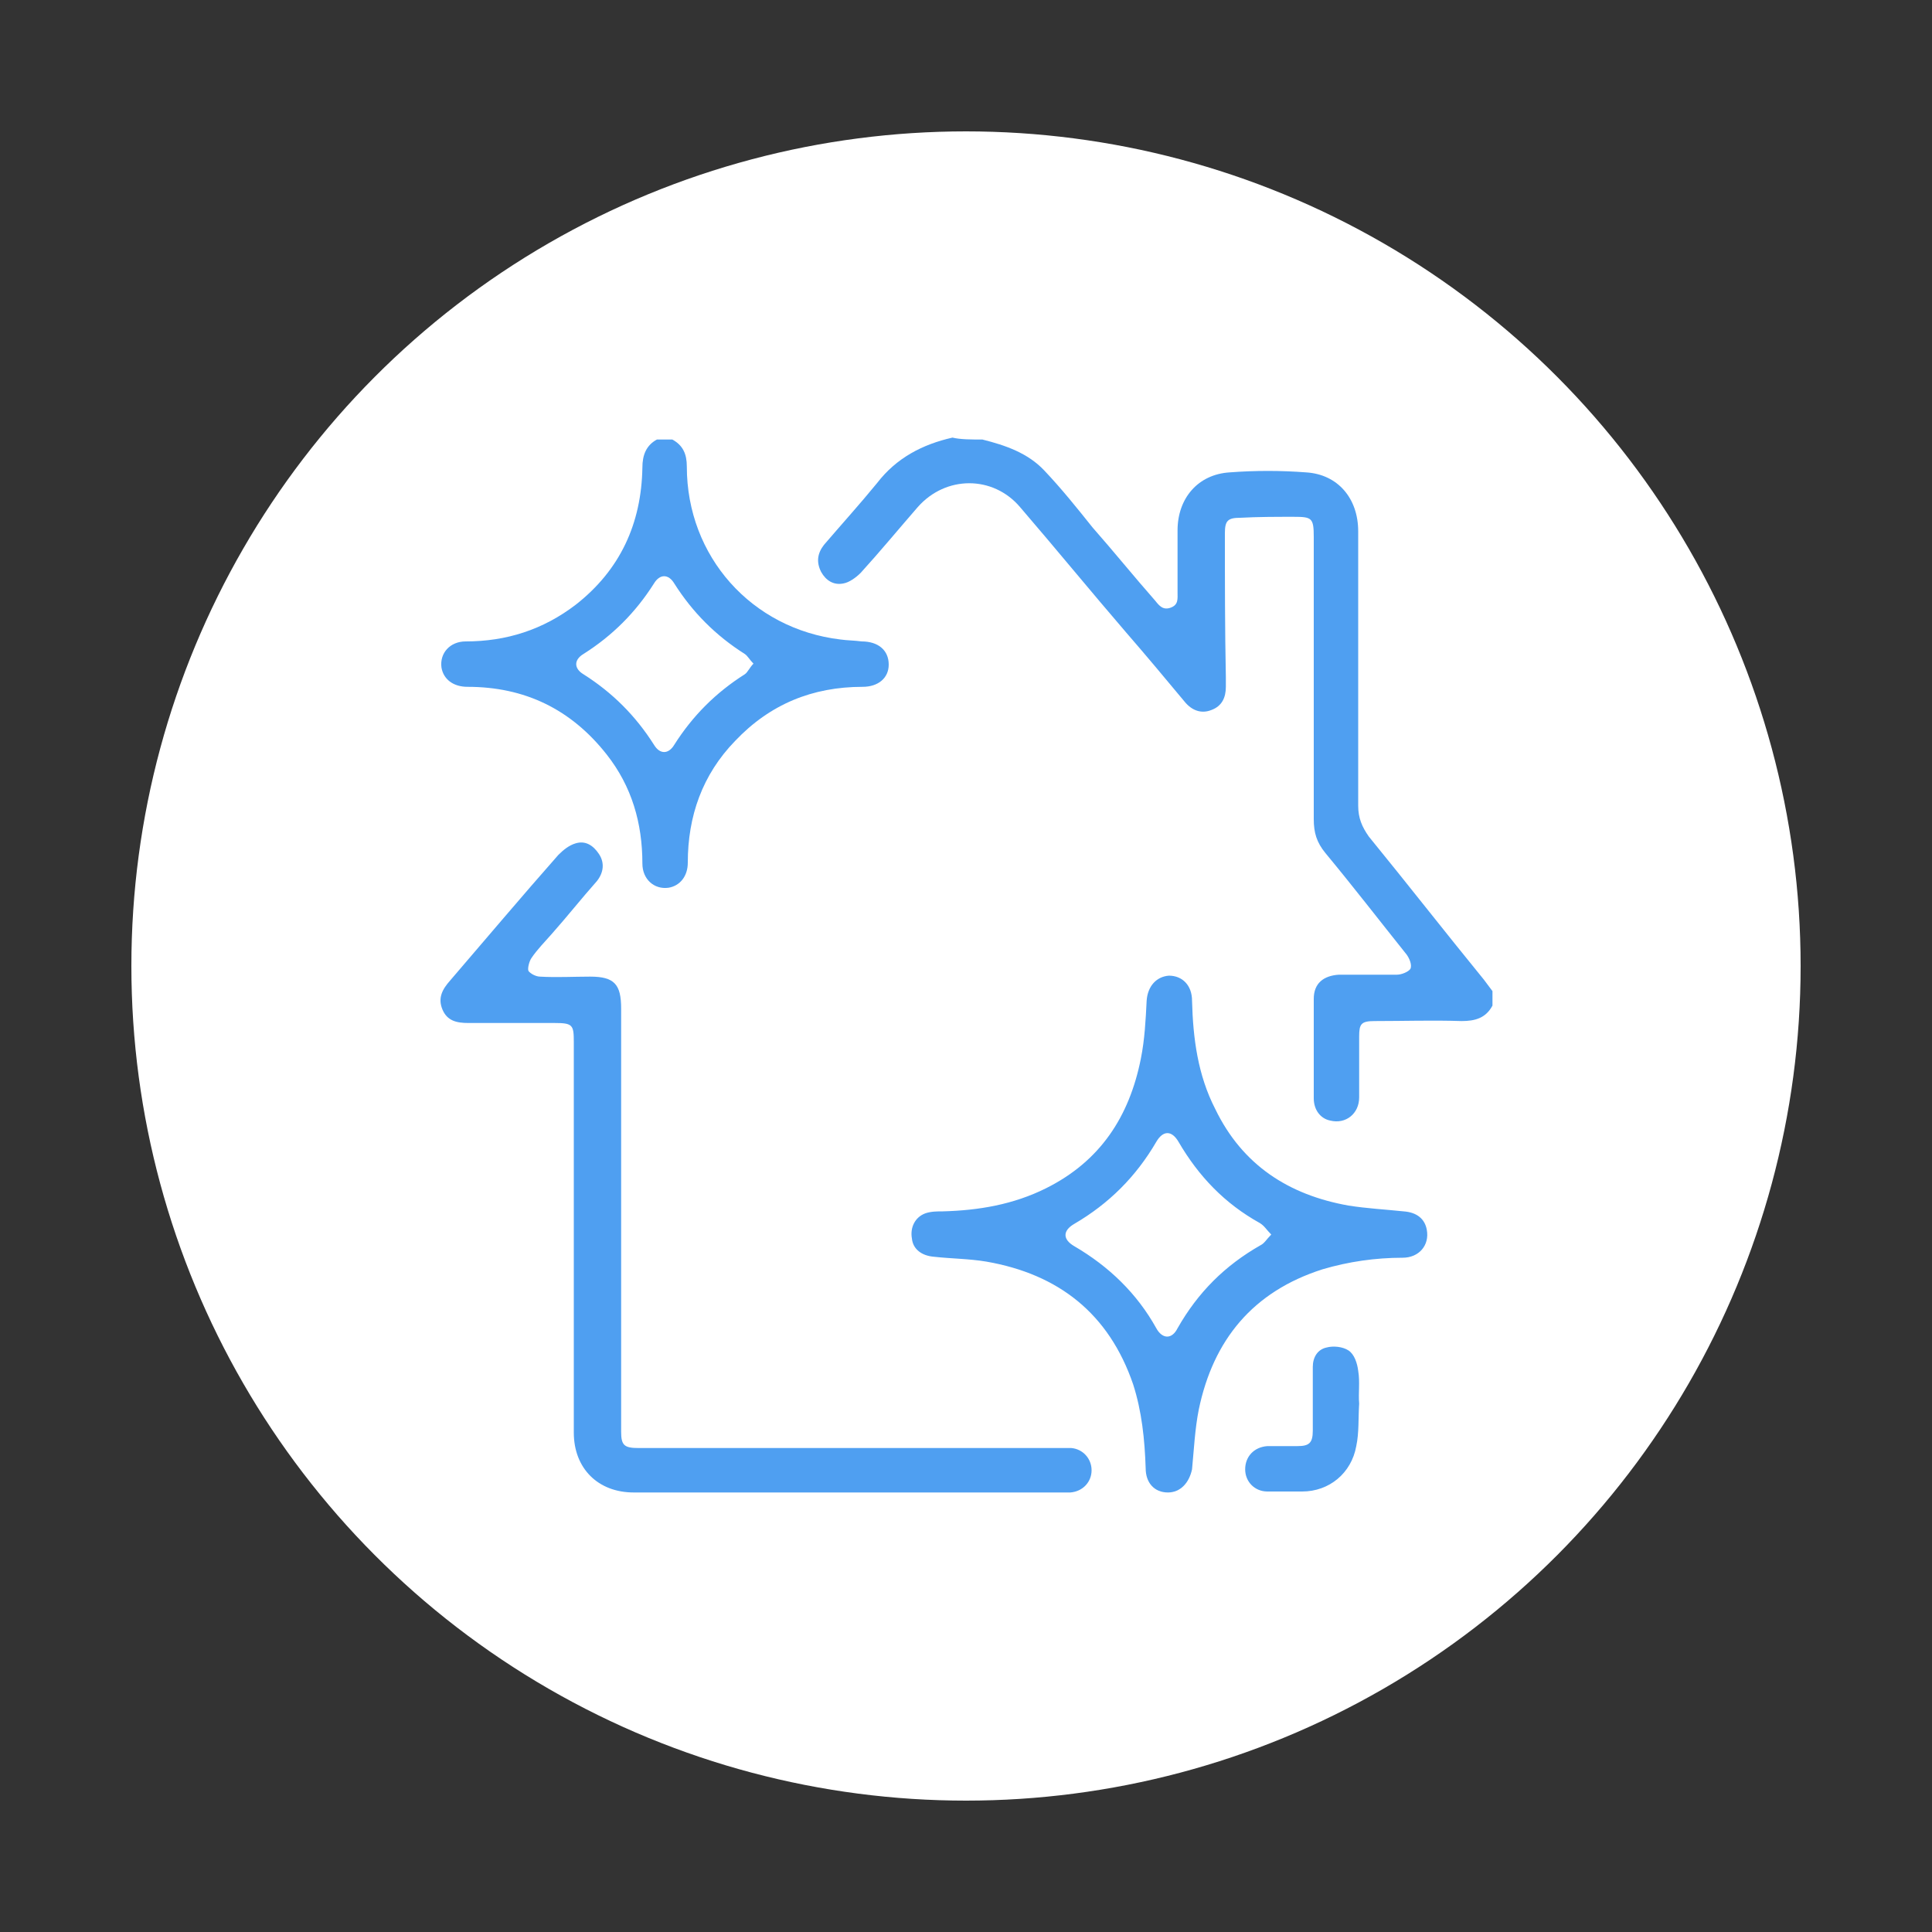
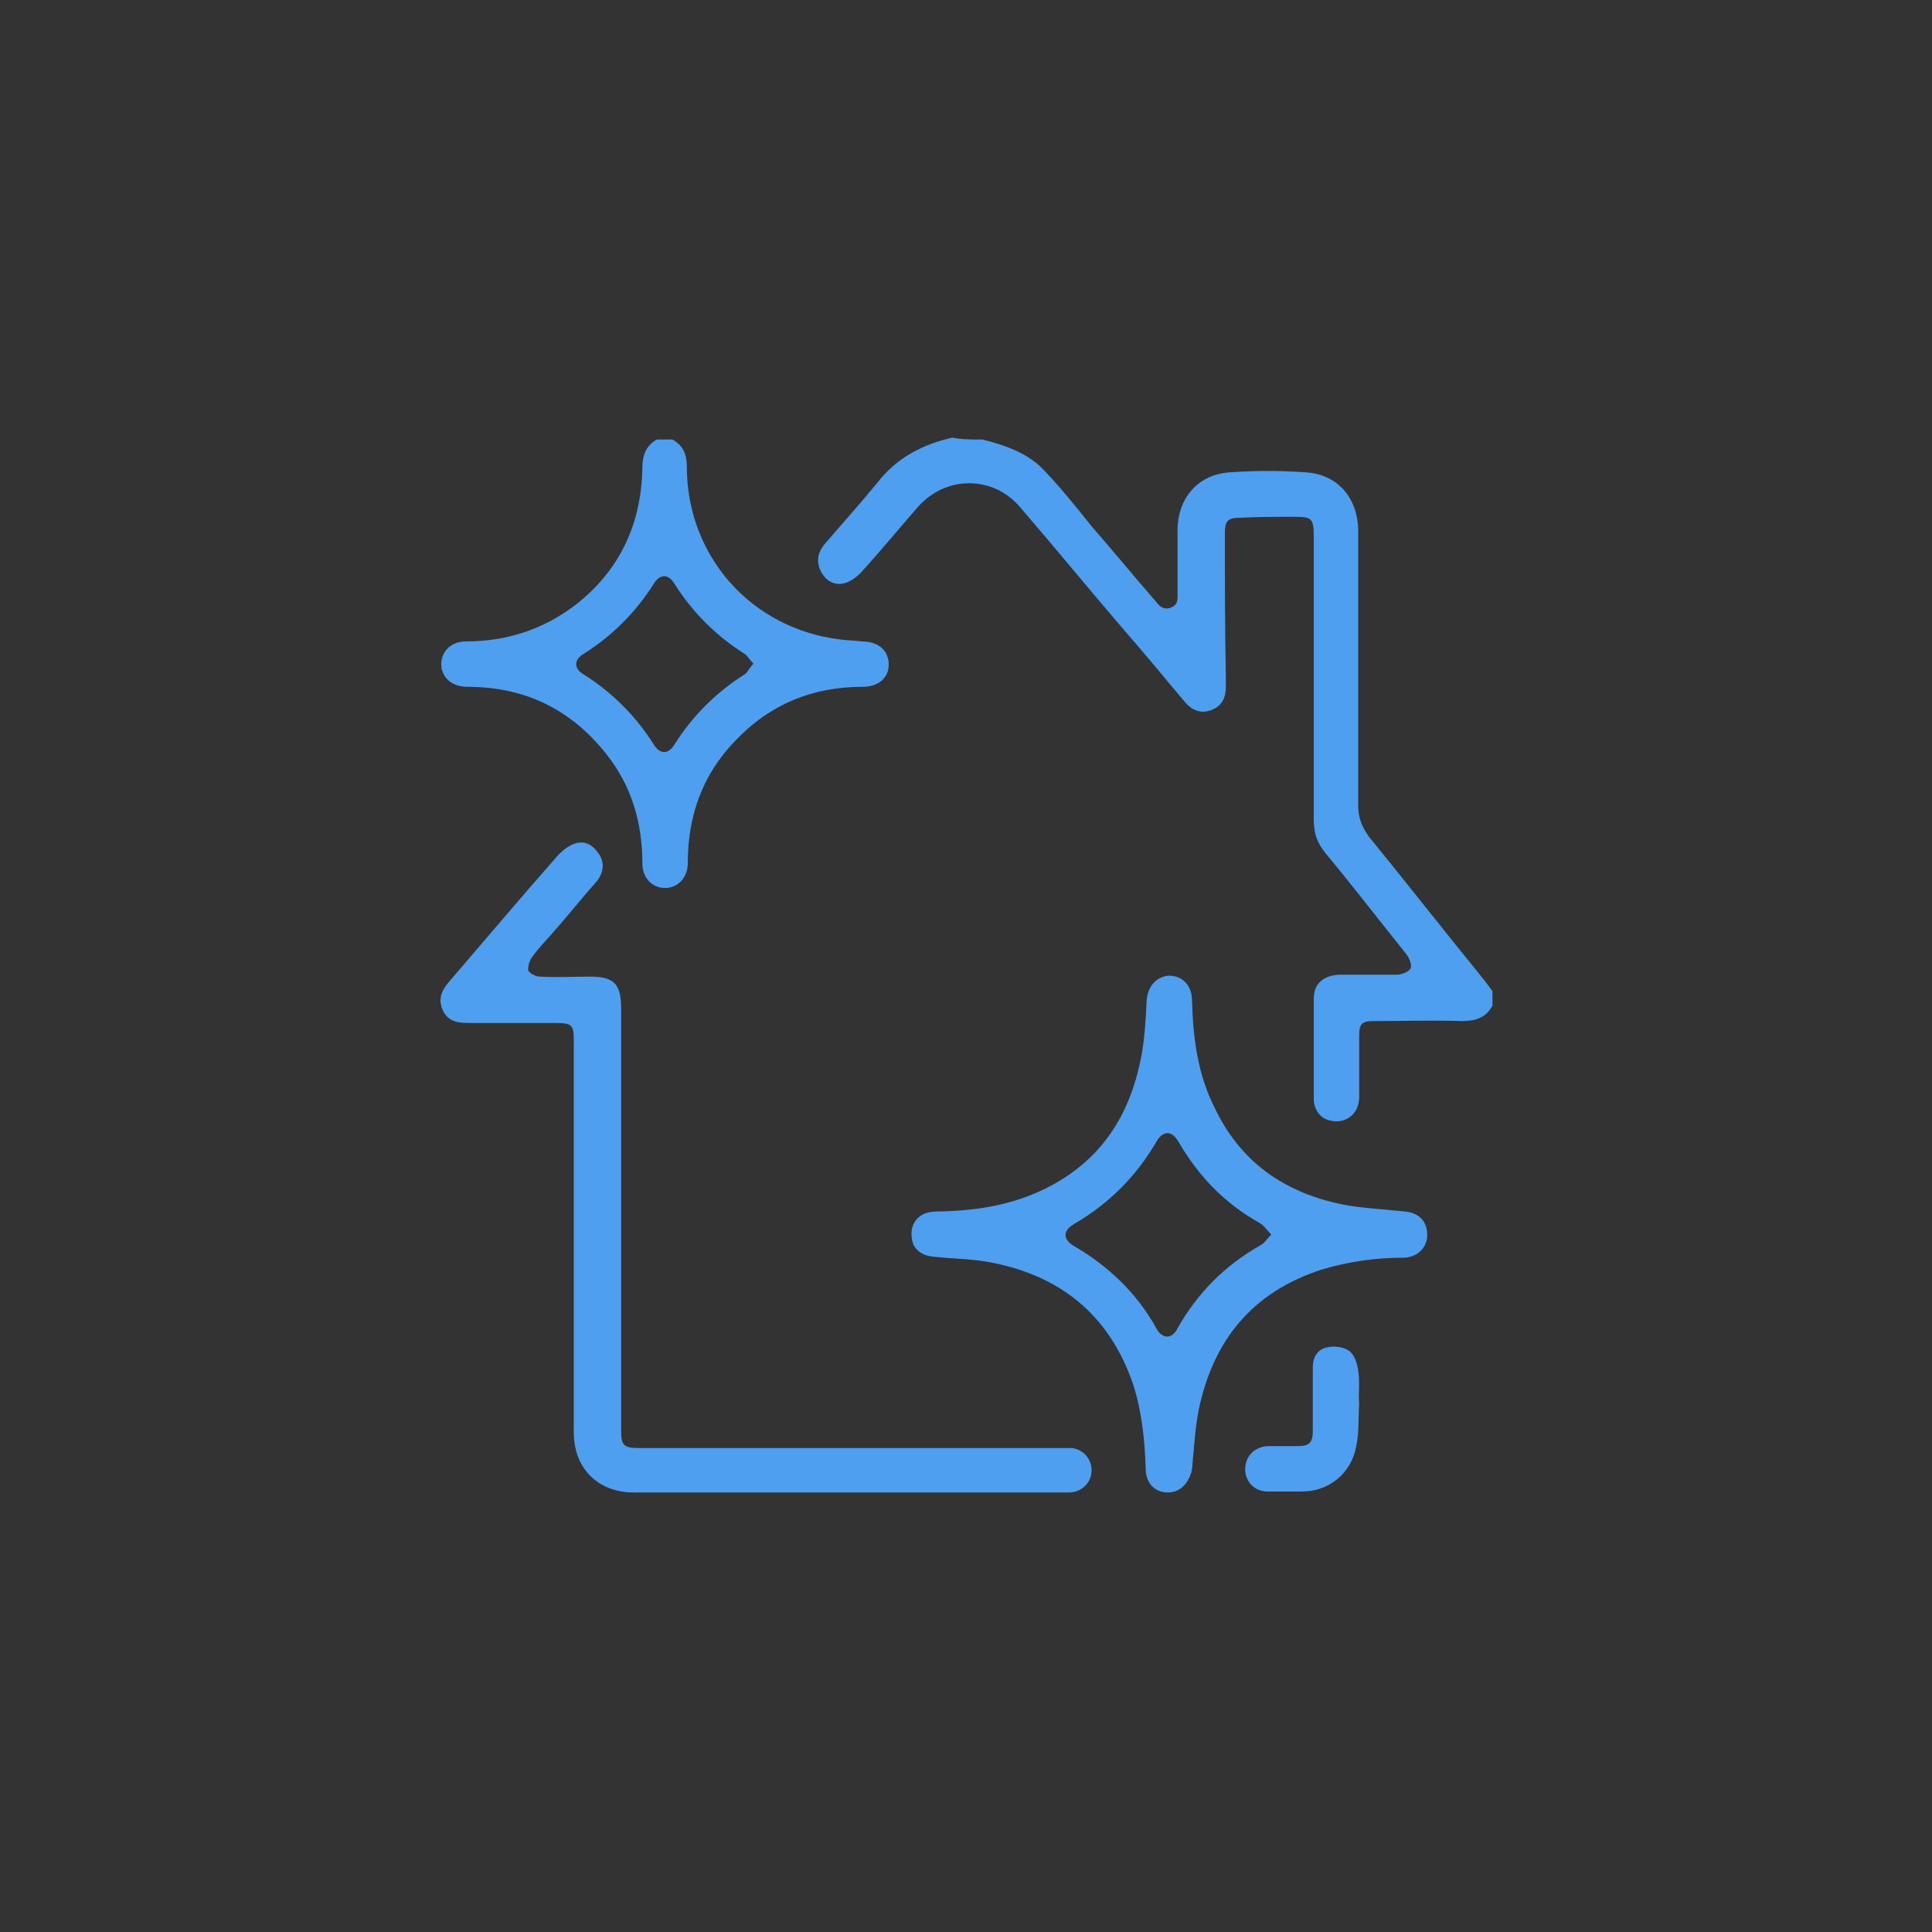
<svg xmlns="http://www.w3.org/2000/svg" version="1.1" id="Capa_1" x="0px" y="0px" viewBox="0 0 200 200" style="enable-background:new 0 0 200 200;" xml:space="preserve">
  <rect x="0" y="0" width="200" height="200" fill="#333333" stroke="none" />
  <style type="text/css">
	.st0{fill:#FFFFFF;}
	.st1{fill:#4F9FF1;}
</style>
-   <circle class="st0" cx="100" cy="100" r="86.4" />
  <g>
-     <path class="st1" d="M-128.8,90.5c2.8,6.7,5.6,13.3,8.3,19.8c1.7,4.1,3.4,8.2,5.2,12.3c0.7,1.6,0.8,3-0.4,4.4   c-1.2,1.3-2.6,1.4-4.2,0.9c-2-0.6-4-1.1-6-1.6c-0.7-0.2-1.1-0.1-1.5,0.6c-1.2,1.9-2.5,3.7-3.7,5.6c-0.9,1.3-2,2.1-3.6,2   c-1.6-0.2-2.6-1.2-3.2-2.6c-3.9-9.3-7.9-18.6-11.9-27.9c-0.2-0.4-0.3-0.8-0.6-1.3c-1.1,1.5-2,2.9-3.1,4.2c-0.8,0.9-1.6,1.7-2.6,2.3   c-1.8,1-3.6,0.6-5.1-0.8c-1.1-1.1-2.1-2.4-3.1-3.7c-0.5-0.6-0.9-1.2-1.4-1.9c-0.4,0.9-0.7,1.6-1,2.3c-3.8,9-7.6,18-11.5,27   c-1,2.3-3.1,3.2-5,2.2c-0.7-0.3-1.2-1-1.7-1.6c-1.3-1.8-2.5-3.6-3.6-5.5c-0.4-0.7-0.8-0.9-1.7-0.7c-2,0.6-4,1-6,1.6   c-1.6,0.4-3,0.3-4.2-1c-1.1-1.3-1-2.7-0.4-4.3c4.4-10.4,8.8-20.8,13.1-31.2c0.1-0.3,0.2-0.6,0.4-0.9c-1.9-0.3-3.7-0.4-5.5-0.8   c-3.5-0.7-4.9-3.1-3.8-6.5c0.6-2,1.6-3.8,2.4-5.7c1-2.5,0.9-2.9-1.2-4.5c-1.4-1-2.8-2-4.2-3.1c-0.7-0.5-1.3-1.2-1.8-1.8   c-1.3-1.8-1.4-3.7,0-5.4c1-1.2,2.4-2.2,3.6-3.3c1.1-0.9,2.2-1.7,3.4-2.6c0.8-0.6,1-1.4,0.6-2.3c-0.7-1.7-1.5-3.3-2.1-5   c-0.4-1.2-0.9-2.4-1-3.6c-0.3-2.4,0.8-4.1,3.1-4.7c2.1-0.6,4.3-0.8,6.5-1c3.3-0.3,3.8-0.8,4.1-4.1c0.2-2.1,0.4-4.2,0.9-6.2   c0.7-2.8,3-3.9,5.7-3.2c1.4,0.4,2.8,1,4.2,1.6c1,0.4,2,0.9,3,1.3c1.2,0.5,2.3,0.3,3.1-0.8c1.1-1.6,2.3-3.2,3.5-4.7   c0.3-0.4,0.7-0.8,1.1-1.2c2.3-2.2,5-2.3,7.2,0.1c1.3,1.3,2.3,2.9,3.4,4.4c2.2,3.1,2.6,3.2,6.1,1.7c1.4-0.6,2.7-1.3,4.1-1.8   c4.2-1.5,7,0.2,7.6,4.6c0.3,2,0.4,4,0.7,5.9c0.3,1.7,0.6,2.1,2.3,2.3c2.3,0.3,4.7,0.5,7,0.9c3.6,0.7,5,3.2,3.8,6.7   c-0.6,1.8-1.5,3.6-2.3,5.4c-1.1,2.7-1,3.1,1.3,4.8c1.7,1.3,3.5,2.5,5.1,4c2.3,2.2,2.2,4.8,0,7.1c-0.4,0.4-0.7,0.7-1.1,1   c-1.4,1.1-2.8,2.1-4.3,3.1c-1.9,1.4-2.1,2-1.2,4.3c0.5,1.3,1.1,2.5,1.7,3.7c0.2,0.5,0.4,0.9,0.6,1.4c1.5,4.2-0.2,6.9-4.6,7.5   C-125.7,90.2-127.2,90.3-128.8,90.5z M-138.6,100.6c1.2,0,1.5-0.6,1.6-1.3c0.3-2,0.5-4,0.7-6.1c0.3-2.5,1-4.8,3.8-5.7   c0.9-0.3,1.9-0.5,2.9-0.6c1.9-0.3,3.8-0.4,5.7-0.7c1.3-0.2,1.5-0.7,1.1-1.9c-0.6-1.6-1.3-3.2-2-4.8c-2.2-4.8-1.6-7,2.7-10   c1.4-1,2.8-2,4.1-3.1c1-0.9,1-1.4,0-2.3c-1.3-1.1-2.7-2.1-4.1-3.1c-4.2-3-4.8-5.2-2.7-9.9c0.7-1.5,1.4-3,2-4.5   c0.6-1.6,0.4-2-1.3-2.2c-1.8-0.3-3.6-0.5-5.5-0.7c-4.4-0.4-6.2-2.2-6.6-6.6c-0.2-1.9-0.4-3.7-0.7-5.6c-0.3-1.6-0.7-1.8-2.2-1.2   c-1.6,0.6-3.1,1.3-4.6,2c-4.7,2.1-6.8,1.5-9.8-2.7c-1-1.4-2-2.8-3.1-4.1c-0.9-1.1-1.5-1.1-2.4,0c-1.1,1.3-2.1,2.7-3.1,4.1   c-3,4.2-5.2,4.8-9.9,2.6c-1.5-0.7-3-1.4-4.5-1.9c-1.5-0.6-1.9-0.3-2.2,1.2c-0.3,1.9-0.5,3.9-0.7,5.8c-0.3,2.6-1.1,4.9-4,5.8   c-0.8,0.3-1.7,0.4-2.5,0.5c-1.9,0.3-3.8,0.4-5.7,0.7c-1.5,0.2-1.7,0.7-1.2,2.1c0.6,1.6,1.3,3.2,2,4.7c2,4.6,1.5,6.8-2.7,9.7   c-1.4,1-2.9,2.1-4.2,3.2c-1,0.9-1,1.4,0,2.3c1.3,1.1,2.8,2.2,4.2,3.2c4.2,3,4.7,5.1,2.6,9.8c-0.7,1.5-1.4,3-2,4.5   c-0.6,1.6-0.4,2,1.3,2.3c1.8,0.3,3.7,0.5,5.6,0.7c4.2,0.4,6,2.2,6.5,6.3c0.2,1.6,0.3,3.1,0.5,4.7c0.3,2.7,0.8,3.1,3.3,2.1   c1.8-0.8,3.6-1.7,5.5-2.3c3-1.1,4.9-0.5,6.9,1.9c1.2,1.5,2.3,3.1,3.4,4.6c1.7,2.3,2.4,2.3,4.1,0c1.1-1.5,2.2-3.1,3.4-4.5   c2-2.4,3.9-3,6.9-2c1.9,0.7,3.7,1.6,5.5,2.4C-139.6,100.3-138.9,100.5-138.6,100.6z M-118.4,124.6c-4.6-11-9.2-21.9-13.7-32.7   c-0.4,0.9-0.5,1.7-0.7,2.5c-0.3,2.1-0.4,4.3-1,6.4c-0.8,2.8-3,4-5.8,3.2c-1.4-0.4-2.8-1-4.2-1.6c-1-0.4-2-0.9-3.3-1.4   c4.3,10.1,8.5,19.9,12.7,29.9c1.5-2.3,2.9-4.4,4.4-6.5c1.1-1.7,2.4-2.1,4.4-1.6C-123.3,123.3-120.9,123.9-118.4,124.6z M-168.9,101   c-0.6,0.2-1,0.4-1.4,0.5c-2,0.8-3.9,1.8-6,2.4c-2.9,0.9-5-0.3-5.9-3.2c-0.4-1.2-0.5-2.5-0.7-3.8c-0.2-1.7-0.4-3.4-0.6-5   c-0.1,0-0.2,0-0.3,0c-4.6,10.8-9.1,21.7-13.7,32.6c0.3-0.1,0.5-0.1,0.6-0.1c2.1-0.5,4.2-1.1,6.2-1.6c2.5-0.7,3.6-0.2,5.1,2   c1.3,2,2.6,4,4,6.1C-177.3,120.8-173.2,111-168.9,101z" />
    <path class="st1" d="M-131.7,65.3c0,14.4-11.8,26.2-26.2,26.3c-14.4,0.1-26.4-11.9-26.3-26.3c0-14.4,11.8-26.2,26.3-26.2   C-143.5,39-131.7,50.8-131.7,65.3z M-158,87.9c12.5,0,22.7-10,22.7-22.5c0-12.5-10-22.6-22.4-22.7c-12.6-0.1-22.8,10-22.8,22.5   C-180.6,77.8-170.5,87.9-158,87.9z" />
    <path class="st1" d="M-149.7,69.2c0.7,2.1,1.4,4.1,2,6.2c0.5,1.7,0.2,3-1,3.9c-1.2,0.9-2.5,0.8-4-0.3c-1.7-1.2-3.5-2.5-5.3-3.8   c-1.8,1.3-3.5,2.5-5.3,3.8c-1.5,1.1-2.8,1.2-4,0.3c-1.2-0.9-1.5-2.2-1-3.9c0.7-2,1.3-4.1,2-6.2c-1.8-1.3-3.6-2.6-5.3-3.9   c-1.4-1-1.9-2.3-1.4-3.7c0.4-1.3,1.6-2.1,3.3-2.1c1.8,0,3.6-0.1,5.4,0c0.9,0,1.3-0.2,1.6-1.1c0.5-1.8,1.1-3.5,1.7-5.2   c0.5-1.5,1.6-2.4,3-2.4c1.4,0,2.6,0.9,3.1,2.4c0.6,1.8,1.2,3.6,1.8,5.5c0.2,0.6,0.5,0.9,1.1,0.9c1.8,0,3.7,0,5.5,0   c1.9,0,3.1,0.8,3.5,2.2c0.4,1.4-0.1,2.7-1.6,3.8C-146.2,66.7-147.9,67.9-149.7,69.2z M-151.5,75.4c-0.6-1.9-1.1-3.5-1.6-5   c-0.6-1.8-0.2-2.9,1.3-4.1c1.3-1,2.6-1.9,3.9-2.9c0-0.1-0.1-0.2-0.1-0.2c-1,0-2.1,0-3.1,0c-4.2,0-4.4-0.2-5.7-4.1   c-0.3-1-0.7-2.1-1.2-3.4c-0.5,1.6-1,2.9-1.4,4.1c-1,3-1.6,3.4-4.7,3.4c-1.3,0-2.6,0-3.9,0c1.1,1.1,2.2,1.9,3.3,2.7   c2.4,1.7,2.6,2.5,1.7,5.3c-0.4,1.3-0.9,2.7-1.4,4.3c1.6-1.2,2.9-2.1,4.2-3c1.7-1.2,2.8-1.2,4.5,0   C-154.4,73.3-153.1,74.2-151.5,75.4z" />
  </g>
  <g>
    <path class="st1" d="M-269.9,13.5c1.3,0.6,2.8,1,4,1.8c2.7,1.9,4,4.6,4,7.9c0,10.1,0,20.2,0,30.4c0,5.2-1.9,9.7-5.5,13.5   c-3.6,3.6-7.2,7.2-10.8,10.9c-15.2,15.2-30.4,30.4-45.6,45.6c-1.8,1.8-3.8,3-6.3,3.3c-3.1,0.3-5.7-0.7-7.8-2.8   c-11.5-11.5-23-23-34.5-34.5c-1.7-1.7-2.6-3.8-3-6.1c0-0.5,0-1,0-1.6c0.4-3.5,2.7-5.8,5.1-8.1c15.3-15.2,30.5-30.5,45.8-45.7   c0.3-0.3,0.6-0.6,0.9-1c-5.6-1.6-18.8-3.6-23-2.4c1.4,0.9,2.4,1.7,3.7,2.3c2.3,1.2,4.7,2.2,7,3.3c0.3,0.2,0.7,0.3,1,0.5   c1,0.6,1.3,1.5,0.9,2.5c-0.4,0.9-1.4,1.4-2.3,1c-4.3-1.8-8.7-3.5-12.4-6.5c-1.2-1-2.3-2.2-1.9-3.9c0.5-2,2.1-2.6,3.9-2.9   c3.3-0.6,6.7-0.3,10,0.1c11.4,1.4,22.4,4.2,33.2,7.9c5.2,1.8,10.3,3.7,14.8,6.8c1.1,0.8,2.1,1.7,3,2.7c1.5,1.8,1.1,4-1,4.9   c-1.1,0.5-2.5,0.7-3.7,0.9c-1,0.1-1.8-0.7-1.9-1.6c-0.1-1,0.4-1.7,1.4-2c0.6-0.2,1.1-0.3,1.9-0.7c-1.9-1.1-3.9-2.3-5.8-3.4   c-1.8,2.2-1.5,6,0.3,8.3c2.1,2.8,5.5,3.7,8.8,2.5c3-1.1,4.9-4.2,4.7-7.6c-0.2-3.1-2.6-5.9-5.9-6.7c-0.6-0.1-1.2-0.1-1.9-0.3   c-1.1-0.2-1.7-0.9-1.6-2c0.1-1,0.8-1.8,1.9-1.8c1.3,0.1,2.7,0.3,3.9,0.7c5.9,2.2,8.9,8.8,6.7,14.7c-2,5.3-7.8,8.4-13.2,7.1   c-5.6-1.4-9.4-6.7-8.7-12.3c0.2-1.4,0.7-2.7,1.1-4.2c-1.1-0.5-2.4-1.1-3.7-1.5c-5.2-1.7-10.5-3.3-15.7-4.9   c-0.7-0.2-1.2-0.1-1.8,0.5c-16.4,16.5-32.9,32.9-49.4,49.3c-3,3-3,6.2,0,9.2c11.2,11.2,22.4,22.4,33.6,33.6c3,3,6.2,3,9.2,0   c18.4-18.4,36.8-36.8,55.1-55.2c2.7-2.7,4.9-5.6,5.3-9.6c0.1-1.1,0.2-2.2,0.2-3.3c0-9.7,0-19.4,0-29c0-3.2-1.4-5.3-4-6.1   c-0.8-0.2-1.6-0.3-2.4-0.3c-9.7,0-19.4,0-29,0c-4.6,0-8.6,1.4-11.9,4.7c-0.5,0.5-1.3,1-2,0.9c-0.6,0-1.4-0.7-1.6-1.3   c-0.2-0.6,0.1-1.5,0.5-2c2.7-2.8,5.9-4.9,9.8-5.7c0.7-0.2,1.4-0.3,2.1-0.5C-292.8,13.5-281.3,13.5-269.9,13.5z" />
    <path class="st1" d="M-338.9,91.4c-0.4,0.4-0.7,0.7-1.1,1c-0.9,0.7-1.9,0.7-2.6,0c-0.7-0.7-0.9-1.9-0.1-2.6c1-0.9,0.8-1.6,0.3-2.6   c-1.3-2.9-1.1-5.7,0.5-8.5c0.8-1.4,1.8-1.8,2.9-1.2c1,0.6,1.2,1.7,0.5,3c-1,1.9-1.1,3.9,0,5.8c1.4,2.4,4.5,3.4,7,2.3   c2.6-1.1,4-3.9,3.2-6.5c-0.5-1.5-1.2-2.9-1.9-4.3c-1.8-3.4-2.2-6.8-0.3-10.3c2.4-4.3,8-6.1,12.3-3.8c0.8,0.4,1.3,0.5,1.9-0.3   c0.6-0.7,1.4-1,2.2-0.5c0.5,0.3,1.1,1,1.1,1.6c0.1,0.6-0.5,1.2-0.8,1.8c-0.1,0.2-0.4,0.4-0.6,0.7c1.3,2.1,1.8,4.4,1.4,6.9   c-0.3,1.8-1.1,3.4-2.4,4.8c-0.8,0.9-1.9,1-2.8,0.4c-0.8-0.7-1-1.8-0.2-2.8c1.2-1.5,1.9-3,1.6-5c-0.5-3.1-3.4-5.2-6.6-4.6   c-3.2,0.6-5.2,3.7-4.5,6.8c0.3,1,0.7,2,1.2,2.9c1.1,2,2,4.1,2.4,6.4c0.7,4.6-3.4,9.7-8,10.2C-334.7,93.1-336.8,92.6-338.9,91.4z" />
    <path class="st1" d="M-306.4,127c-1.8,0-3.4-0.5-4.8-1.4c-1.3-0.8-2.6-1.7-3.9-2.5c-1.1-0.8-1.4-1.9-0.8-2.8   c0.6-0.9,1.7-1.1,2.8-0.4c1.1,0.7,2.2,1.4,3.3,2.1c3.3,2.1,6.6,1.4,8.6-2c3.8-6.4,7.5-12.8,11.2-19.2c3.3-5.6,6.5-11.1,9.8-16.7   c0.2-0.3,0.4-0.7,0.7-1c0.6-0.7,1.4-0.9,2.3-0.4c0.9,0.5,1.1,1.2,0.9,2.2c-0.1,0.4-0.3,0.8-0.6,1.2c-7,11.9-14,23.8-20.9,35.7   C-299.7,125-302.5,126.9-306.4,127z" />
  </g>
  <g>
    <path class="st1" d="M101.7,45.5c2.4,0.6,4.7,1.4,6.4,3.2c1.8,1.9,3.4,3.9,5,5.9c2.2,2.5,4.3,5.1,6.5,7.6c0.4,0.5,0.8,1,1.6,0.7   c0.8-0.3,0.7-0.9,0.7-1.6c0-2.1,0-4.3,0-6.4c0-3.3,2.1-5.8,5.4-6c2.6-0.2,5.3-0.2,7.9,0c3.3,0.2,5.4,2.7,5.4,6.1   c0,9.5,0,18.9,0,28.4c0,1.3,0.4,2.2,1.1,3.2c4,4.9,7.9,9.9,11.9,14.8c0.3,0.4,0.6,0.8,0.9,1.2c0,0.5,0,1,0,1.5   c-0.7,1.3-1.8,1.6-3.2,1.6c-3-0.1-6,0-9,0c-1.4,0-1.6,0.3-1.6,1.6c0,2.1,0,4.2,0,6.3c0,1.7-1.4,2.8-3,2.4c-1-0.2-1.7-1.1-1.7-2.3   c0-3.4,0-6.9,0-10.3c0-1.6,1-2.4,2.6-2.5c2,0,4,0,6,0c0.5,0,1.2-0.3,1.4-0.6c0.2-0.4-0.1-1.1-0.4-1.5c-2.8-3.5-5.5-7-8.4-10.5   c-0.9-1.1-1.2-2.1-1.2-3.5c0-9.7,0-19.4,0-29.2c0-2-0.2-2.1-2.1-2.1c-1.8,0-3.7,0-5.5,0.1c-1.3,0-1.6,0.3-1.6,1.6   c0,5,0,9.9,0.1,14.9c0,0.3,0,0.6,0,1c0,1.1-0.4,2-1.5,2.4c-1,0.4-2,0.1-2.8-0.9c-2-2.4-4-4.8-6-7.1c-3.7-4.3-7.3-8.7-11-13   c-2.8-3.3-7.7-3.3-10.6,0c-2,2.3-3.9,4.6-5.9,6.8c-0.5,0.5-1.2,1-1.8,1.1c-1,0.2-1.8-0.3-2.3-1.2c-0.5-1-0.4-1.9,0.3-2.8   c1.8-2.1,3.7-4.2,5.5-6.4c2-2.6,4.7-4,7.8-4.7C99.4,45.5,100.6,45.5,101.7,45.5z" />
    <path class="st1" d="M69.6,45.5c1.1,0.6,1.5,1.5,1.5,2.8c0,9.3,6.7,16.8,15.9,17.9c0.7,0.1,1.5,0.1,2.2,0.2c1.7,0,2.8,0.9,2.8,2.4   c0,1.4-1.1,2.3-2.7,2.3c-5.2,0-9.6,1.8-13.2,5.6c-3.4,3.5-4.9,7.8-4.9,12.6c0,1.4-0.8,2.4-2,2.6c-1.5,0.2-2.7-0.9-2.7-2.5   c0-4.2-1.1-8-3.7-11.3c-3.7-4.7-8.5-7-14.4-7c-1.5,0-2.5-0.8-2.7-2c-0.2-1.5,0.9-2.7,2.5-2.7c4.2,0,8-1.2,11.4-3.8   c4.6-3.6,6.8-8.4,6.9-14.2c0-1.3,0.4-2.3,1.5-2.9C68.4,45.5,69,45.5,69.6,45.5z M78,68.7c-0.4-0.4-0.6-0.8-0.9-1   c-3-1.9-5.4-4.3-7.3-7.3c-0.6-1-1.5-1-2.1,0c-1.9,3-4.3,5.4-7.3,7.3c-1,0.6-1,1.5,0,2.1c3,1.9,5.4,4.3,7.3,7.3c0.6,1,1.5,1,2.1,0   c1.9-3,4.3-5.4,7.3-7.3C77.4,69.6,77.6,69.1,78,68.7z" />
    <path class="st1" d="M120.9,154.5c-1.4,0-2.3-1-2.3-2.5c-0.1-3-0.4-5.9-1.3-8.7c-2.5-7.3-7.7-11.4-15.2-12.7   c-1.8-0.3-3.6-0.3-5.4-0.5c-1.3-0.1-2.2-0.8-2.3-1.9c-0.2-1.1,0.3-2.2,1.4-2.6c0.6-0.2,1.2-0.2,1.8-0.2c3.7-0.1,7.3-0.7,10.7-2.4   c5.6-2.8,8.6-7.4,9.8-13.4c0.4-2,0.5-4,0.6-6c0.1-1.5,1-2.5,2.3-2.6c1.4,0,2.4,1,2.4,2.6c0.1,3.9,0.6,7.7,2.4,11.2   c2.8,5.8,7.6,8.9,13.8,10c1.9,0.3,3.8,0.4,5.7,0.6c1.4,0.1,2.2,0.8,2.4,1.9c0.3,1.6-0.8,2.9-2.5,2.9c-2.8,0-5.6,0.4-8.3,1.2   c-7.2,2.3-11.3,7.3-12.8,14.5c-0.4,2-0.5,4.1-0.7,6.2C123.1,153.5,122.2,154.5,120.9,154.5z M131.6,127.8c-0.5-0.5-0.7-0.9-1.2-1.2   c-3.6-2-6.3-4.8-8.4-8.4c-0.7-1.2-1.6-1.2-2.3,0c-2.1,3.6-4.9,6.4-8.5,8.5c-1.2,0.7-1.2,1.6,0,2.3c3.6,2.1,6.5,4.9,8.5,8.5   c0.6,1.1,1.6,1.2,2.2,0c2.1-3.7,4.9-6.5,8.6-8.6C130.9,128.7,131.1,128.3,131.6,127.8z" />
    <path class="st1" d="M87.6,154.5c-7.3,0-14.7,0-22,0c-3.7,0-6.2-2.5-6.2-6.2c0-13.5,0-26.9,0-40.4c0-1.8-0.1-2-2-2c-3,0-6,0-8.9,0   c-1.2,0-2.2-0.2-2.7-1.4c-0.5-1.2,0-2.1,0.8-3c3.7-4.3,7.4-8.7,11.2-13c0.5-0.5,1.1-1,1.8-1.2c1-0.3,1.8,0.2,2.4,1.1   c0.6,0.9,0.5,1.9-0.2,2.8c-1.6,1.8-3.1,3.7-4.7,5.5c-0.7,0.8-1.5,1.6-2.1,2.5c-0.2,0.3-0.4,1-0.3,1.3c0.2,0.3,0.8,0.6,1.2,0.6   c1.7,0.1,3.5,0,5.2,0c2.5,0,3.2,0.8,3.2,3.3c0,14.3,0,28.5,0,42.8c0,0.3,0,0.6,0,1c0,1.4,0.3,1.7,1.8,1.7c14.6,0,29.2,0,43.7,0   c0.4,0,0.7,0,1.1,0c1.2,0.1,2.1,1.1,2.1,2.3c0,1.2-0.9,2.2-2.2,2.3c-0.3,0-0.6,0-1,0C102.3,154.5,95,154.5,87.6,154.5z" />
    <path class="st1" d="M140.7,145.3c-0.1,1.5,0,3-0.3,4.4c-0.5,2.8-2.8,4.7-5.6,4.7c-1.2,0-2.4,0-3.6,0c-1.3,0-2.3-1-2.3-2.3   c0-1.3,0.9-2.3,2.3-2.4c1,0,2.1,0,3.1,0c1.2,0,1.6-0.3,1.6-1.6c0-2.2,0-4.4,0-6.6c0-1,0.5-1.8,1.4-2c0.7-0.2,1.7-0.1,2.3,0.3   c0.6,0.4,0.9,1.3,1,2.1C140.8,143.1,140.6,144.2,140.7,145.3C140.7,145.3,140.7,145.3,140.7,145.3z" />
  </g>
  <g>
    <path class="st1" d="M-323.5-16.9c-2.6-1.1-3.4-3.1-3.3-5.8c0.1-1.7,0-3.5,0-5.3c0.1-2.8,1.7-4.7,4.4-4.7c4.5-0.1,9.1-0.1,13.6,0   c2.7,0.1,4.3,2,4.4,4.6c0,0.3,0,0.7,0,1.2c2.6-0.3,5.1-0.4,7.5-0.8c2.6-0.4,5.1-1.2,7.4-2.6c4-2.4,5.8-6.2,6.6-10.6   c0.3-1.6,0.4-3.3,0.6-5.2c-1.3,0-2.5,0-3.7,0c-1.8,0-2.7-0.8-2.7-2.6c0-13.7,0-27.4,0-41.1c0-1.8,0.9-2.6,2.7-2.7   c1.1,0,2.3,0,3.6,0c-0.4-12.3-5.3-22.1-15.5-28.8c-11.6-7.7-24-8.2-36.2-1.5c-11.6,6.4-17.3,16.8-17.9,30.2c1.2,0,2.3,0,3.4,0   c2.2,0,3,0.8,3,2.9c0,13.6,0,27.1,0,40.7c0,2.1-0.8,3-2.9,2.9c-3.3-0.1-6.6-0.1-9.8-0.6c-4.7-0.8-8.2-4.9-8.7-9.7   c-0.1-1.4-0.2-2.7-0.2-4.1c0-6.3-0.1-12.6,0-18.9c0-1.9,0.3-4,1-5.8c1.4-4,4.6-6.1,8.6-7c0.3-0.1,0.6-0.1,0.9-0.2   c0.1,0,0.3-0.1,0.4-0.2c0.3-12.1,4.9-22.2,14.2-30c7.4-6.2,16.1-9.1,25.7-9c19.6,0.2,38.2,16.2,38.4,39.1c0.8,0.2,1.6,0.3,2.4,0.6   c5.3,1.7,8.3,5.7,8.4,11.3c0.1,7.5,0.1,15,0,22.5c-0.1,6.2-3.9,10.5-10,11.7c-0.8,0.1-0.9,0.5-1,1.2c-0.2,3.9-0.9,7.8-2.6,11.3   c-2.5,5.2-6.7,8.3-12.2,9.6c-3.7,0.9-7.6,1.3-11.6,1.9c0.2,2.4-0.8,4.3-3.4,5.3C-312.9-16.9-318.2-16.9-323.5-16.9z M-349.9-88   c-2.1,0-4.2-0.2-6.2,0c-3.9,0.5-6.4,3.1-6.5,7c-0.2,4.6-0.2,9.2-0.2,13.8c0,3.3,0,6.6,0.2,9.8c0.1,1.8,0.8,3.4,2.2,4.7   c3.1,2.8,6.8,2,10.5,2.2C-349.9-63-349.9-75.5-349.9-88z M-284.1-50.1c2.1-0.1,4.2,0,6.2-0.4c1.3-0.2,2.7-0.9,3.8-1.7   c2-1.4,2.6-3.7,2.7-6c0.1-6.5,0.1-13,0.2-19.6c0-1.2,0-2.3-0.2-3.5c-0.3-2.5-1.5-4.5-3.8-5.7c-2.8-1.5-5.9-1-8.9-1.1   C-284.1-75.4-284.1-62.9-284.1-50.1z M-308.7-28.2c-4.6,0-9.1,0-13.6,0c0,2.3,0,4.6,0,6.8c4.6,0,9,0,13.6,0   C-308.7-23.7-308.7-25.9-308.7-28.2z" />
  </g>
</svg>